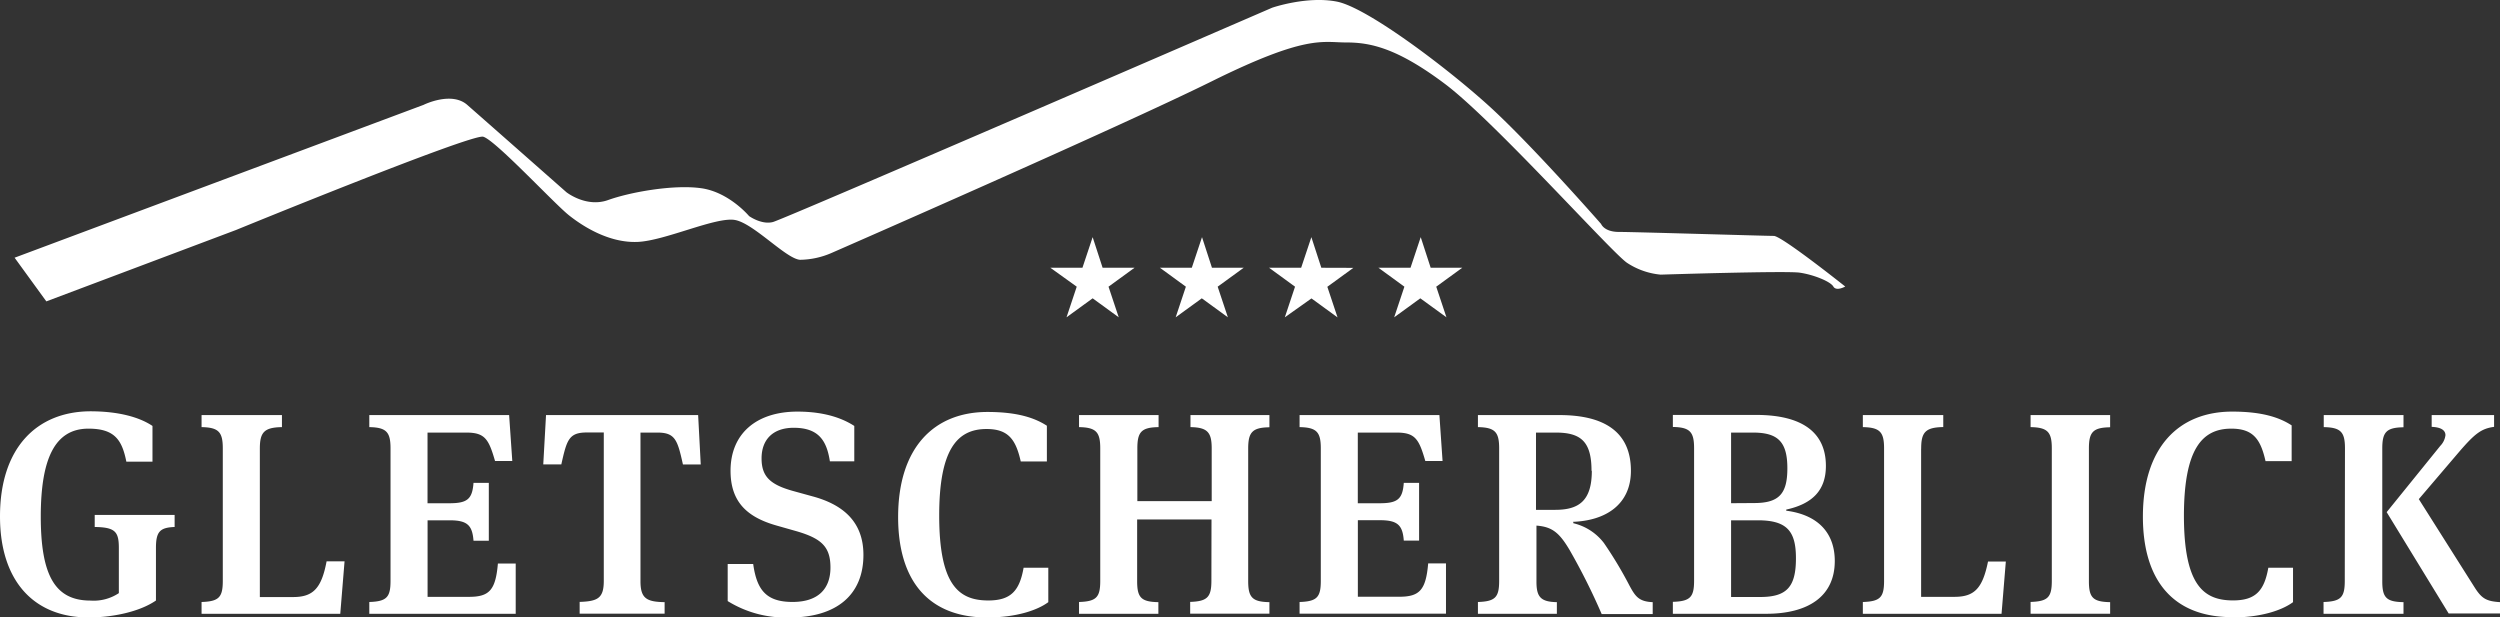
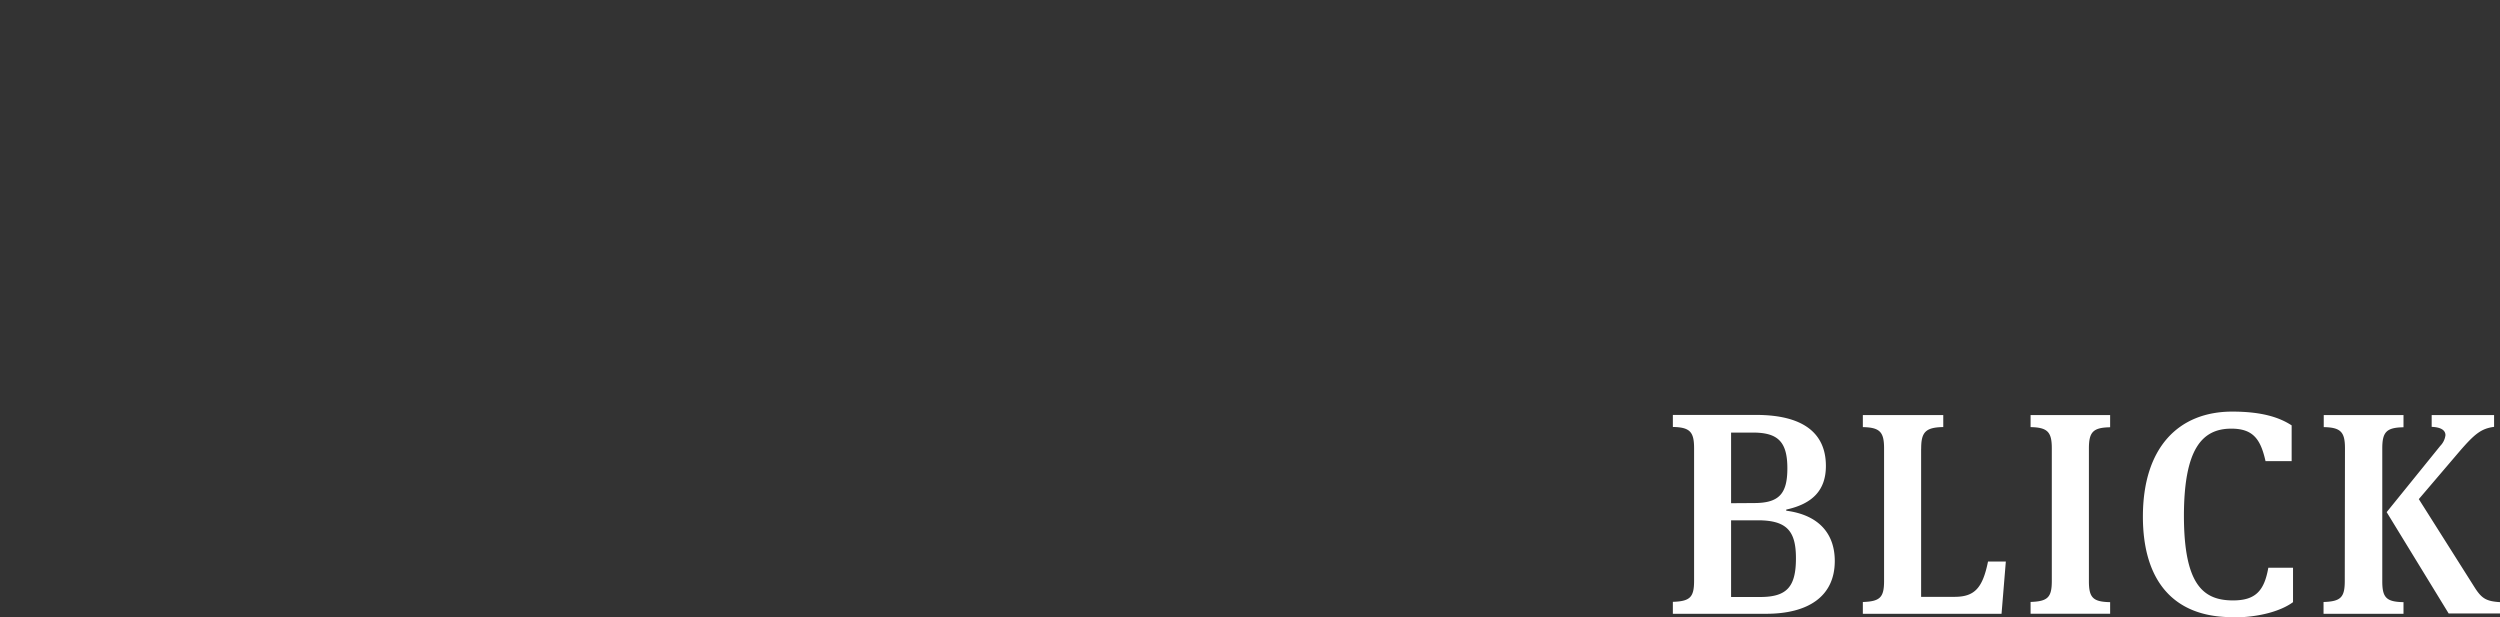
<svg xmlns="http://www.w3.org/2000/svg" viewBox="0 0 489.91 120.95">
  <rect x="0" y="0" width="489.91" height="120.95" fill="#333333" stroke="none" />
  <defs>
    <style>.cls-1{fill:#fff;}</style>
  </defs>
  <g id="Ebene_2" data-name="Ebene 2">
    <g id="Ebene_1-2" data-name="Ebene 1">
-       <path class="cls-1" d="M9.08,59.06,2.86,50.5,83,20.55s5.45-2.72,8.56,0S111,37.67,111,37.67s3.89,3.07,8.17,1.53,12.84-3.09,18.28-2.31,9.34,5.45,9.34,5.45,2.43,1.75,4.67,1.17,97.84-42,97.84-42S256.12-.84,262,.32s21.4,12.84,29.76,20.42,22,23.15,22,23.15.58,1.56,3.5,1.56,28.79.78,30.34.78,14,9.92,14,9.92-1.75,1-2.33,0-3.89-2.33-6.61-2.72-27.23.39-27.23.39a14.35,14.35,0,0,1-6.61-2.33c-3.11-2.14-26.06-27.82-35.6-35s-14.78-8.17-19.45-8.17-7.78-1.56-26.26,7.59S163,49.55,163,49.55a15.93,15.93,0,0,1-6.22,1.36c-2.72-.19-8.95-7-12.64-7.78s-13.81,4.08-19.26,4.28-10.5-2.92-13.42-5.25S97,27.38,94.68,26.79,46.25,45.07,46.25,45.07Z" />
-       <path class="cls-1" d="M280.36,52.47l-1.95-6-2,6h-6.29l5.09,3.71-2,6,5.12-3.72,5.12,3.72-2-6,5.1-3.71Zm-21.43,0-1.95-6-2,6h-6.29l5.09,3.71-2,6L257,58.48l5.11,3.72-2-6,5.1-3.71Zm-21.43,0-1.95-6-2,6H227.3l5.09,3.71-2,6,5.12-3.72,5.11,3.72-2-6,5.1-3.71Zm-21.43,0-1.95-6-2,6h-6.29L211,56.18l-2,6,5.12-3.72,5.11,3.72-2-6,5.1-3.71Z" />
      <path class="cls-1" d="M482,88.43c2.93-3.38,4.22-4.45,6.75-4.78V81.34H476.52v2.31c1.74.06,2.7.62,2.7,1.63a3.59,3.59,0,0,1-1,2.08l-10.52,13,12.15,19.86h10.07V118c-2.64-.17-3.55-.68-4.9-2.76L474,97.81Zm-22.51,25.43c0,3.21-.79,4-4.16,4.11v2.31H471V118c-3.38-.06-4.16-.9-4.16-4.11v-26c0-3.21.79-4.11,4.16-4.16V81.34H455.37V83.7c3.38.06,4.16,1,4.16,4.16ZM437.42,121c5.63,0,9.79-1.41,11.93-3v-6.75h-4.84c-.79,4.5-2.48,6.41-6.92,6.41-5.85,0-9.62-3.09-9.62-16.65C428,88.09,431.46,84,437.26,84c4.28,0,5.74,2.08,6.7,6.36h5.12v-7c-2.42-1.58-5.85-2.7-11.65-2.7-10.41,0-17.5,6.92-17.5,20.59,0,12.38,5.84,19.69,17.49,19.69m-35.34-7.09c0,3.21-.79,4-4.16,4.11v2.31h15.59V118c-3.38-.06-4.16-.9-4.16-4.11v-26c0-3.21.79-4.11,4.16-4.16V81.34H397.92V83.7c3.38.06,4.16,1,4.16,4.16Zm-25.6-25.94c0-3.21.84-4.16,4.33-4.22V81.34H365.05V83.7c3.38.06,4.16,1,4.16,4.16v26c0,3.21-.79,4-4.16,4.11v2.31h27.18l.84-10.24h-3.49c-1.07,5.29-2.7,6.92-6.58,6.92h-6.53v-29ZM339.23,98.61V84.77h4.28c4.9,0,6.75,1.8,6.75,7,0,5-1.63,6.81-6.53,6.81Zm0,18.35v-15h5.23c5.68,0,7.48,2.08,7.48,7.43,0,5.57-1.74,7.6-7,7.6h-5.68Zm-11.42,3.32H346.1c8.21,0,13.45-3.38,13.45-10.35,0-5.23-3-9-9.51-9.85v-.22c5.18-1.13,7.77-3.83,7.77-8.55,0-6.64-4.73-10-13.67-10H327.82v2.36c3.38.06,4.16,1,4.16,4.16v26c0,3.21-.79,4-4.16,4.11v2.3Z" />
-       <path class="cls-1" d="M311.94,92.26c0,6-2.65,7.65-7.2,7.65H301V84.77h3.88c4.95,0,7,1.8,7,7.49m-3.65,10c6.41-.23,11.37-3.38,11.37-10,0-8-5.74-10.92-14-10.92H289.62V83.7c3.38.06,4.16,1,4.16,4.16v26c0,3.21-.79,4-4.16,4.11v2.31h15.47V118c-3.15-.06-4-1-4-4V103c3.1.23,4.5,1.41,6.53,4.84a123.65,123.65,0,0,1,6.25,12.49h10V118c-2.76-.11-3.43-1.18-4.56-3.26a78.15,78.15,0,0,0-5-8.33,10.6,10.6,0,0,0-6-3.88v-.23Zm-53.57,18h28.7v-9.85h-3.49c-.45,5.23-1.69,6.53-5.68,6.53h-8.1v-15h4.33c3.49,0,4.45,1,4.67,4h3V94.62h-3c-.22,3.21-1.24,4-4.73,4h-4.28V84.77h7.6c3.66,0,4.39,1.29,5.63,5.57h3.38l-.62-9h-27.4V83.7c3.38.06,4.16,1,4.16,4.16v26c0,3.21-.79,4-4.16,4.11v2.31Zm-17.27-6.42c0,3.21-.84,4-4.16,4.11v2.31h15.53V118c-3.32-.06-4.16-.9-4.16-4.11v-26c0-3.21.84-4.11,4.16-4.16V81.34H233.29V83.7c3.32.06,4.16,1,4.16,4.16V98.21H222.88V87.86c0-3.21.79-4.11,4.16-4.16V81.34H211.45V83.7c3.38.06,4.16,1,4.16,4.16v26c0,3.21-.79,4-4.16,4.11v2.31H227V118c-3.38-.06-4.16-.9-4.16-4.11v-12.1h14.57ZM193.5,121c5.63,0,9.79-1.41,11.93-3v-6.75h-4.84c-.79,4.5-2.48,6.42-6.92,6.42-5.85,0-9.62-3.1-9.62-16.66,0-12.88,3.49-16.94,9.28-16.94,4.28,0,5.74,2.08,6.7,6.36h5.12v-7c-2.42-1.57-5.85-2.7-11.65-2.7-10.41,0-17.5,6.92-17.5,20.6,0,12.37,5.85,19.68,17.5,19.68m-38.82,0c9.34,0,14.52-4.5,14.52-12.27,0-6.58-4.11-9.9-10-11.48l-3.88-1.07c-4.39-1.24-6.08-2.81-6.08-6.36,0-3.71,2.25-6,6.3-6,4.95,0,6.47,2.59,7.09,6.58h4.78V83.47c-1.91-1.24-5.35-2.81-11.14-2.81-8.05,0-13.11,4.33-13.11,11.59,0,6.13,3.26,9.11,9.06,10.75l3.94,1.12c4.78,1.41,6.58,3,6.58,7.09s-2.31,6.75-7.43,6.75-7-2.31-7.71-7.43h-5v7.26A21.5,21.5,0,0,0,154.68,121M107,81.34,106.46,91H110c1.07-4.78,1.46-6.25,5-6.25h3.32v29.09c0,3.38-1.18,4-4.73,4.11v2.31h16.65V118c-3.54-.06-4.73-.73-4.73-4.11V84.77h3.32c3.49,0,3.94,1.46,5,6.25h3.49l-.51-9.68ZM72.36,120.28h28.7v-9.85H97.57c-.45,5.23-1.69,6.53-5.68,6.53h-8.1v-15h4.33c3.49,0,4.44,1,4.67,4h3V94.62h-3c-.23,3.21-1.24,4-4.73,4H83.78V84.77h7.6c3.66,0,4.39,1.29,5.63,5.57h3.38l-.62-9H72.37V83.7c3.38.06,4.16,1,4.16,4.16v26c0,3.21-.79,4-4.16,4.11v2.31ZM50.92,87.92c0-3.21.84-4.16,4.33-4.22V81.34H39.5V83.7c3.38.06,4.16,1,4.16,4.16v26c0,3.21-.79,4-4.16,4.11v2.31H66.68L67.52,110H64C63,115.33,61.33,117,57.45,117H50.92ZM23.29,116.23a8.89,8.89,0,0,1-5.57,1.46c-6.92,0-9.73-4.9-9.73-16.49C8,90,10.69,84,17.33,84c5.12,0,6.58,2.19,7.43,6.47h5.12v-7c-2.42-1.63-6.41-2.87-12.21-2.87C7.26,80.66,0,87.69,0,101.2,0,113.8,6.58,121,17.39,121c4.56,0,9.9-1.07,13.17-3.32v-10.3c0-3.21.79-4,3.66-4.11v-2.36H18.56v2.36c4,.06,4.73.9,4.73,4.11Z" />
    </g>
  </g>
</svg>